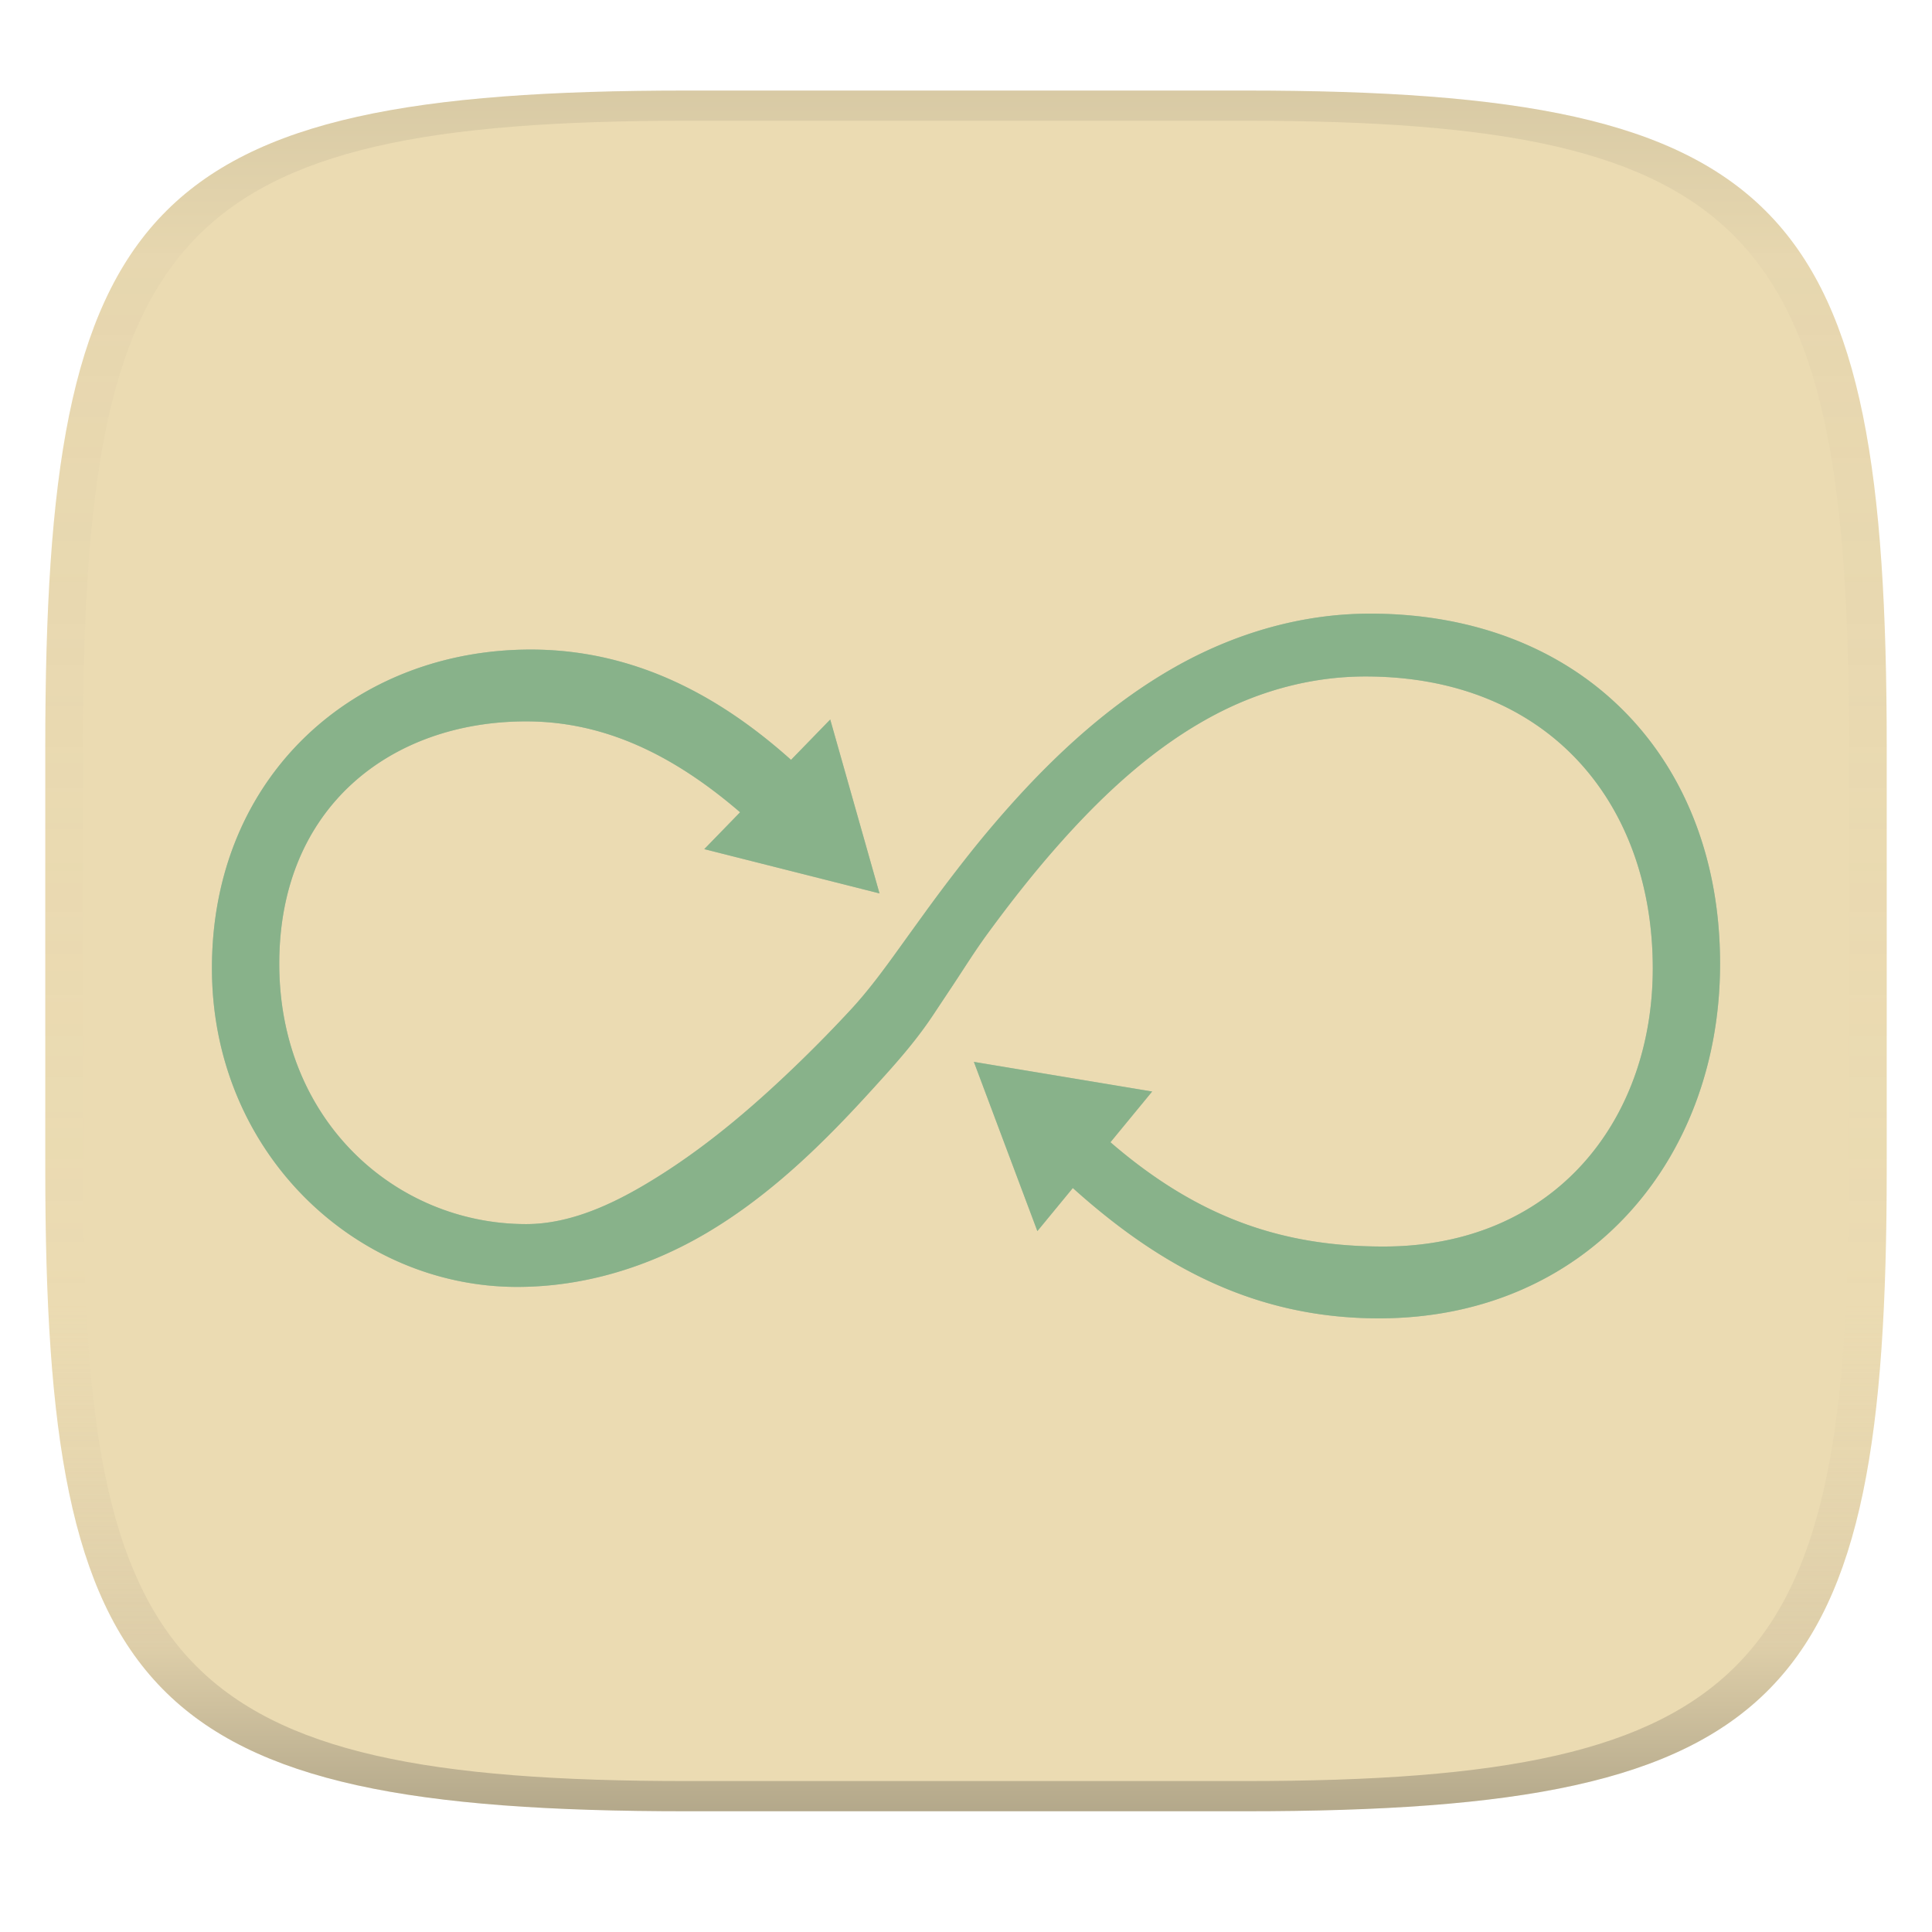
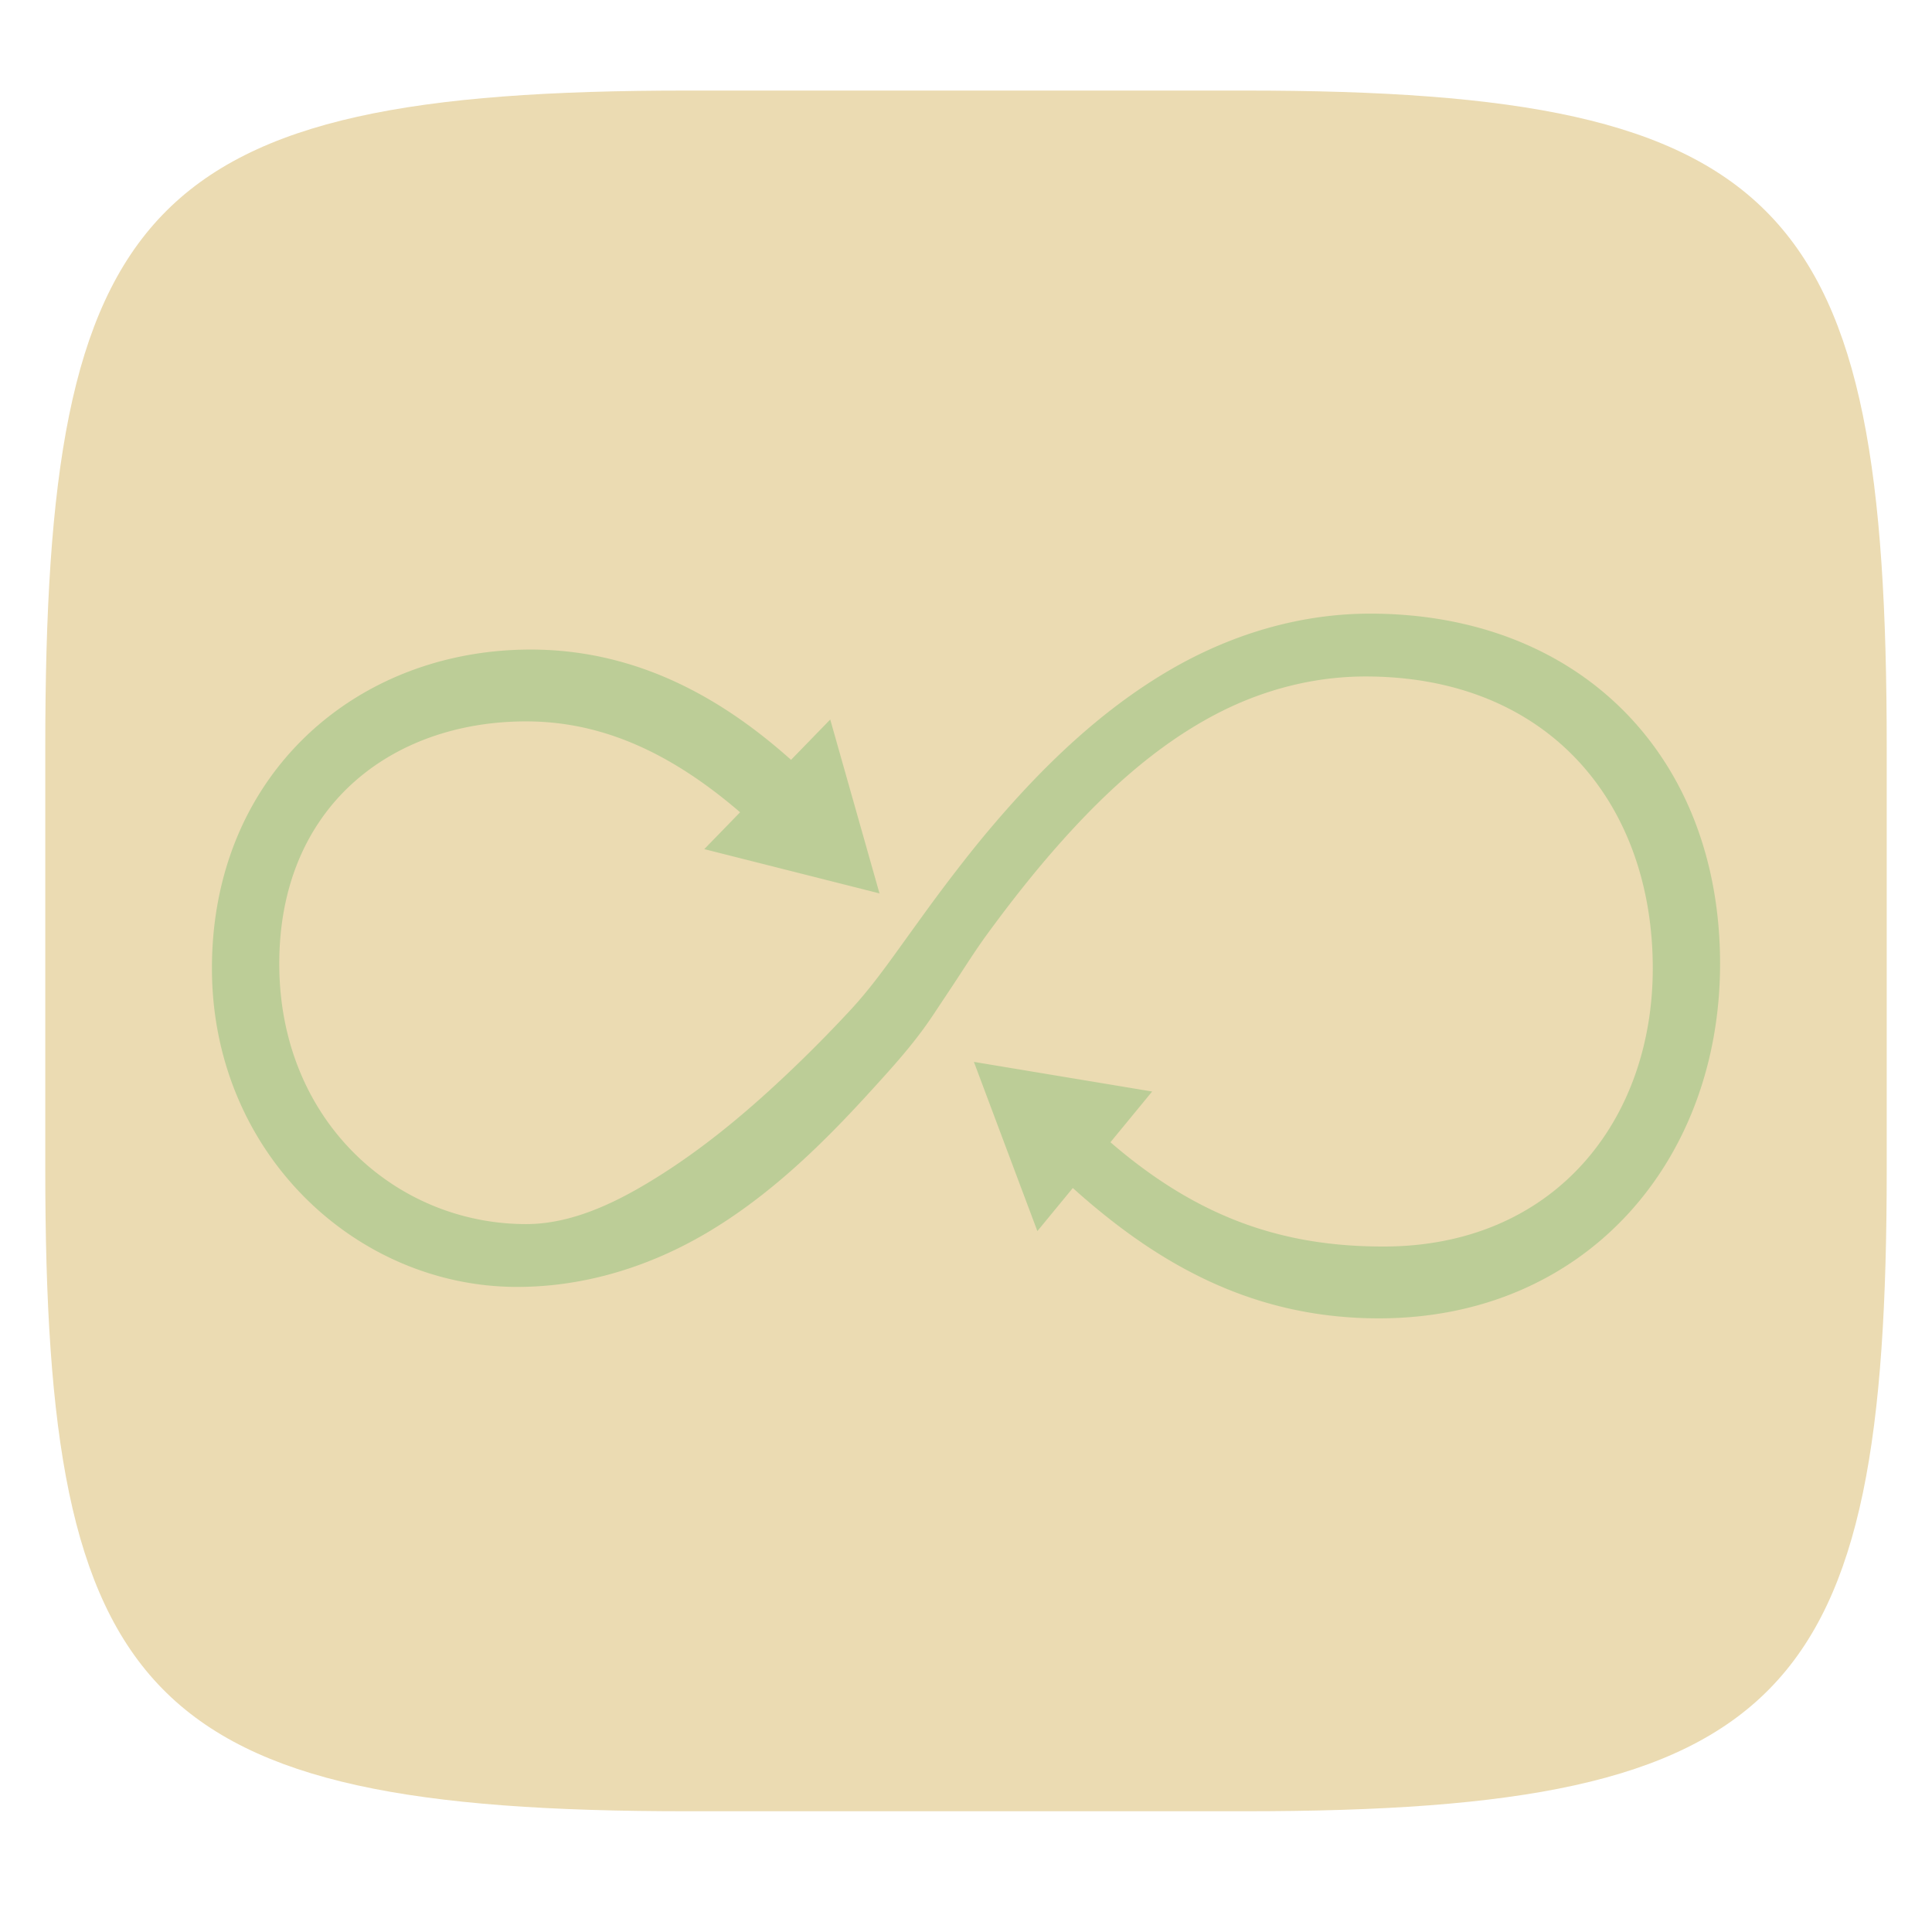
<svg xmlns="http://www.w3.org/2000/svg" width="256" height="256" version="1.1">
  <linearGradient id="b" x1=".5" x2=".5" y2="1" gradientTransform="matrix(244,0,0,228,5.981,12)" gradientUnits="userSpaceOnUse">
    <stop stop-color="#ebdbb2" offset="0" />
    <stop stop-color="#ebdbb2" offset="1" />
  </linearGradient>
  <defs>
    <linearGradient id="linearGradient31" x1=".5" x2=".5" y2="1" gradientTransform="matrix(244,0,0,228,5.988,12)" gradientUnits="userSpaceOnUse">
      <stop stop-color="#282828" stop-opacity=".1" offset="0" />
      <stop stop-color="#bdae93" stop-opacity=".1" offset=".1" />
      <stop stop-color="#d5c4a1" stop-opacity="0" offset=".702" />
      <stop stop-color="#bdae93" stop-opacity=".302" offset=".9" />
      <stop stop-color="#282828" stop-opacity=".3" offset="1" />
    </linearGradient>
  </defs>
  <path d="m165 12c72 0 85 15 85 87v56c0 70-13 85-85 85h-74c-72 0-85-15-85-85v-56c0-72 13-87 85-87z" fill="url(#b)" style="isolation:isolate" />
-   <path d="m181.53 81.311c-9.158 0-18.061 2.647-25.99 7.165-7.712 4.392-14.433 10.351-20.419 16.86a145.68 145.68 0 0 0-6.823 8.006 231 231 0 0 0-6.12 8.11c-1.012 1.394-2.018 2.792-3.026 4.192-2.009 2.792-4.054 5.585-6.393 8.115a178.91 178.91 0 0 1-6.664 6.829c-5.684 5.523-11.749 10.774-18.449 15.034-5.298 3.368-11.495 6.577-17.928 6.577-17.25 0-32.713-13.677-32.713-34.495 0-20.815 14.869-32.116 32.713-32.116 10.339 0 19.48 4.411 28.35 12.043l-4.747 4.883 11.61 2.934 11.607 2.933-6.527-23.04-5.193 5.344c-9.074-8.117-20.352-14.614-34.505-14.614-23.198 0-42.23 16.653-42.23 42.228 0 24.385 19.031 42.225 40.446 42.225 8.86 0 17.437-2.639 25.043-7.117 6.819-4.02 12.772-9.322 18.236-15.011 1.845-1.918 3.637-3.885 5.417-5.861 2.306-2.564 4.471-5.108 6.404-8.019l2.548-3.835c1.563-2.351 3.007-4.682 4.682-6.969 3.086-4.215 6.32-8.326 9.8-12.221 5.838-6.537 12.453-12.62 20.246-16.746 6.182-3.274 13.024-5.108 20.031-5.108 24.388 0 38.065 16.951 38.065 38.659 0 20.223-13.085 36.876-35.686 36.876-12.918 0-24.244-3.503-36.175-13.819l5.527-6.721-11.81-1.963-11.812-1.964 4.204 11.211 4.209 11.211 4.697-5.709c11.562 10.404 24.166 17.27 40.565 17.27 27.357 0 45.199-20.817 45.199-46.987 0-27.359-18.435-46.391-46.388-46.391" fill="#83a598" stroke-width="1.561" />
  <path d="m181.53 81.311c-9.158 0-18.061 2.647-25.99 7.165-7.712 4.392-14.433 10.351-20.419 16.86a145.68 145.68 0 0 0-6.823 8.006 231 231 0 0 0-6.12 8.11c-1.012 1.394-2.018 2.792-3.026 4.192-2.009 2.792-4.054 5.585-6.393 8.115a178.91 178.91 0 0 1-6.664 6.829c-5.684 5.523-11.749 10.774-18.449 15.034-5.298 3.368-11.495 6.577-17.928 6.577-17.25 0-32.713-13.677-32.713-34.495 0-20.815 14.869-32.116 32.713-32.116 10.339 0 19.48 4.411 28.35 12.043l-4.747 4.883 11.61 2.934 11.607 2.933-6.527-23.04-5.193 5.344c-9.074-8.117-20.352-14.614-34.505-14.614-23.198 0-42.23 16.653-42.23 42.228 0 24.385 19.031 42.225 40.446 42.225 8.86 0 17.437-2.639 25.043-7.117 6.819-4.02 12.772-9.322 18.236-15.011 1.845-1.918 3.637-3.885 5.417-5.861 2.306-2.564 4.471-5.108 6.404-8.019l2.548-3.835c1.563-2.351 3.007-4.682 4.682-6.969 3.086-4.215 6.32-8.326 9.8-12.221 5.838-6.537 12.453-12.62 20.246-16.746 6.182-3.274 13.024-5.108 20.031-5.108 24.388 0 38.065 16.951 38.065 38.659 0 20.223-13.085 36.876-35.686 36.876-12.918 0-24.244-3.503-36.175-13.819l5.527-6.721-11.81-1.963-11.812-1.964 4.204 11.211 4.209 11.211 4.697-5.709c11.562 10.404 24.166 17.27 40.565 17.27 27.357 0 45.199-20.817 45.199-46.987 0-27.359-18.435-46.391-46.388-46.391" fill="#8ec07c" opacity=".5" stroke-width="1.561" />
-   <path d="m91 12c-72 0-85 15-85 87v56c0 70 13 85 85 85h74c72 0 85-15 85-85v-56c0-72-13-87-85-87zm0 4h74c68 0 80 15 80 83v56c0 66-12 81-80 81h-74c-68 0-80-15-80-81v-56c0-68 12-83 80-83z" fill="url(#linearGradient31)" style="isolation:isolate" />
</svg>